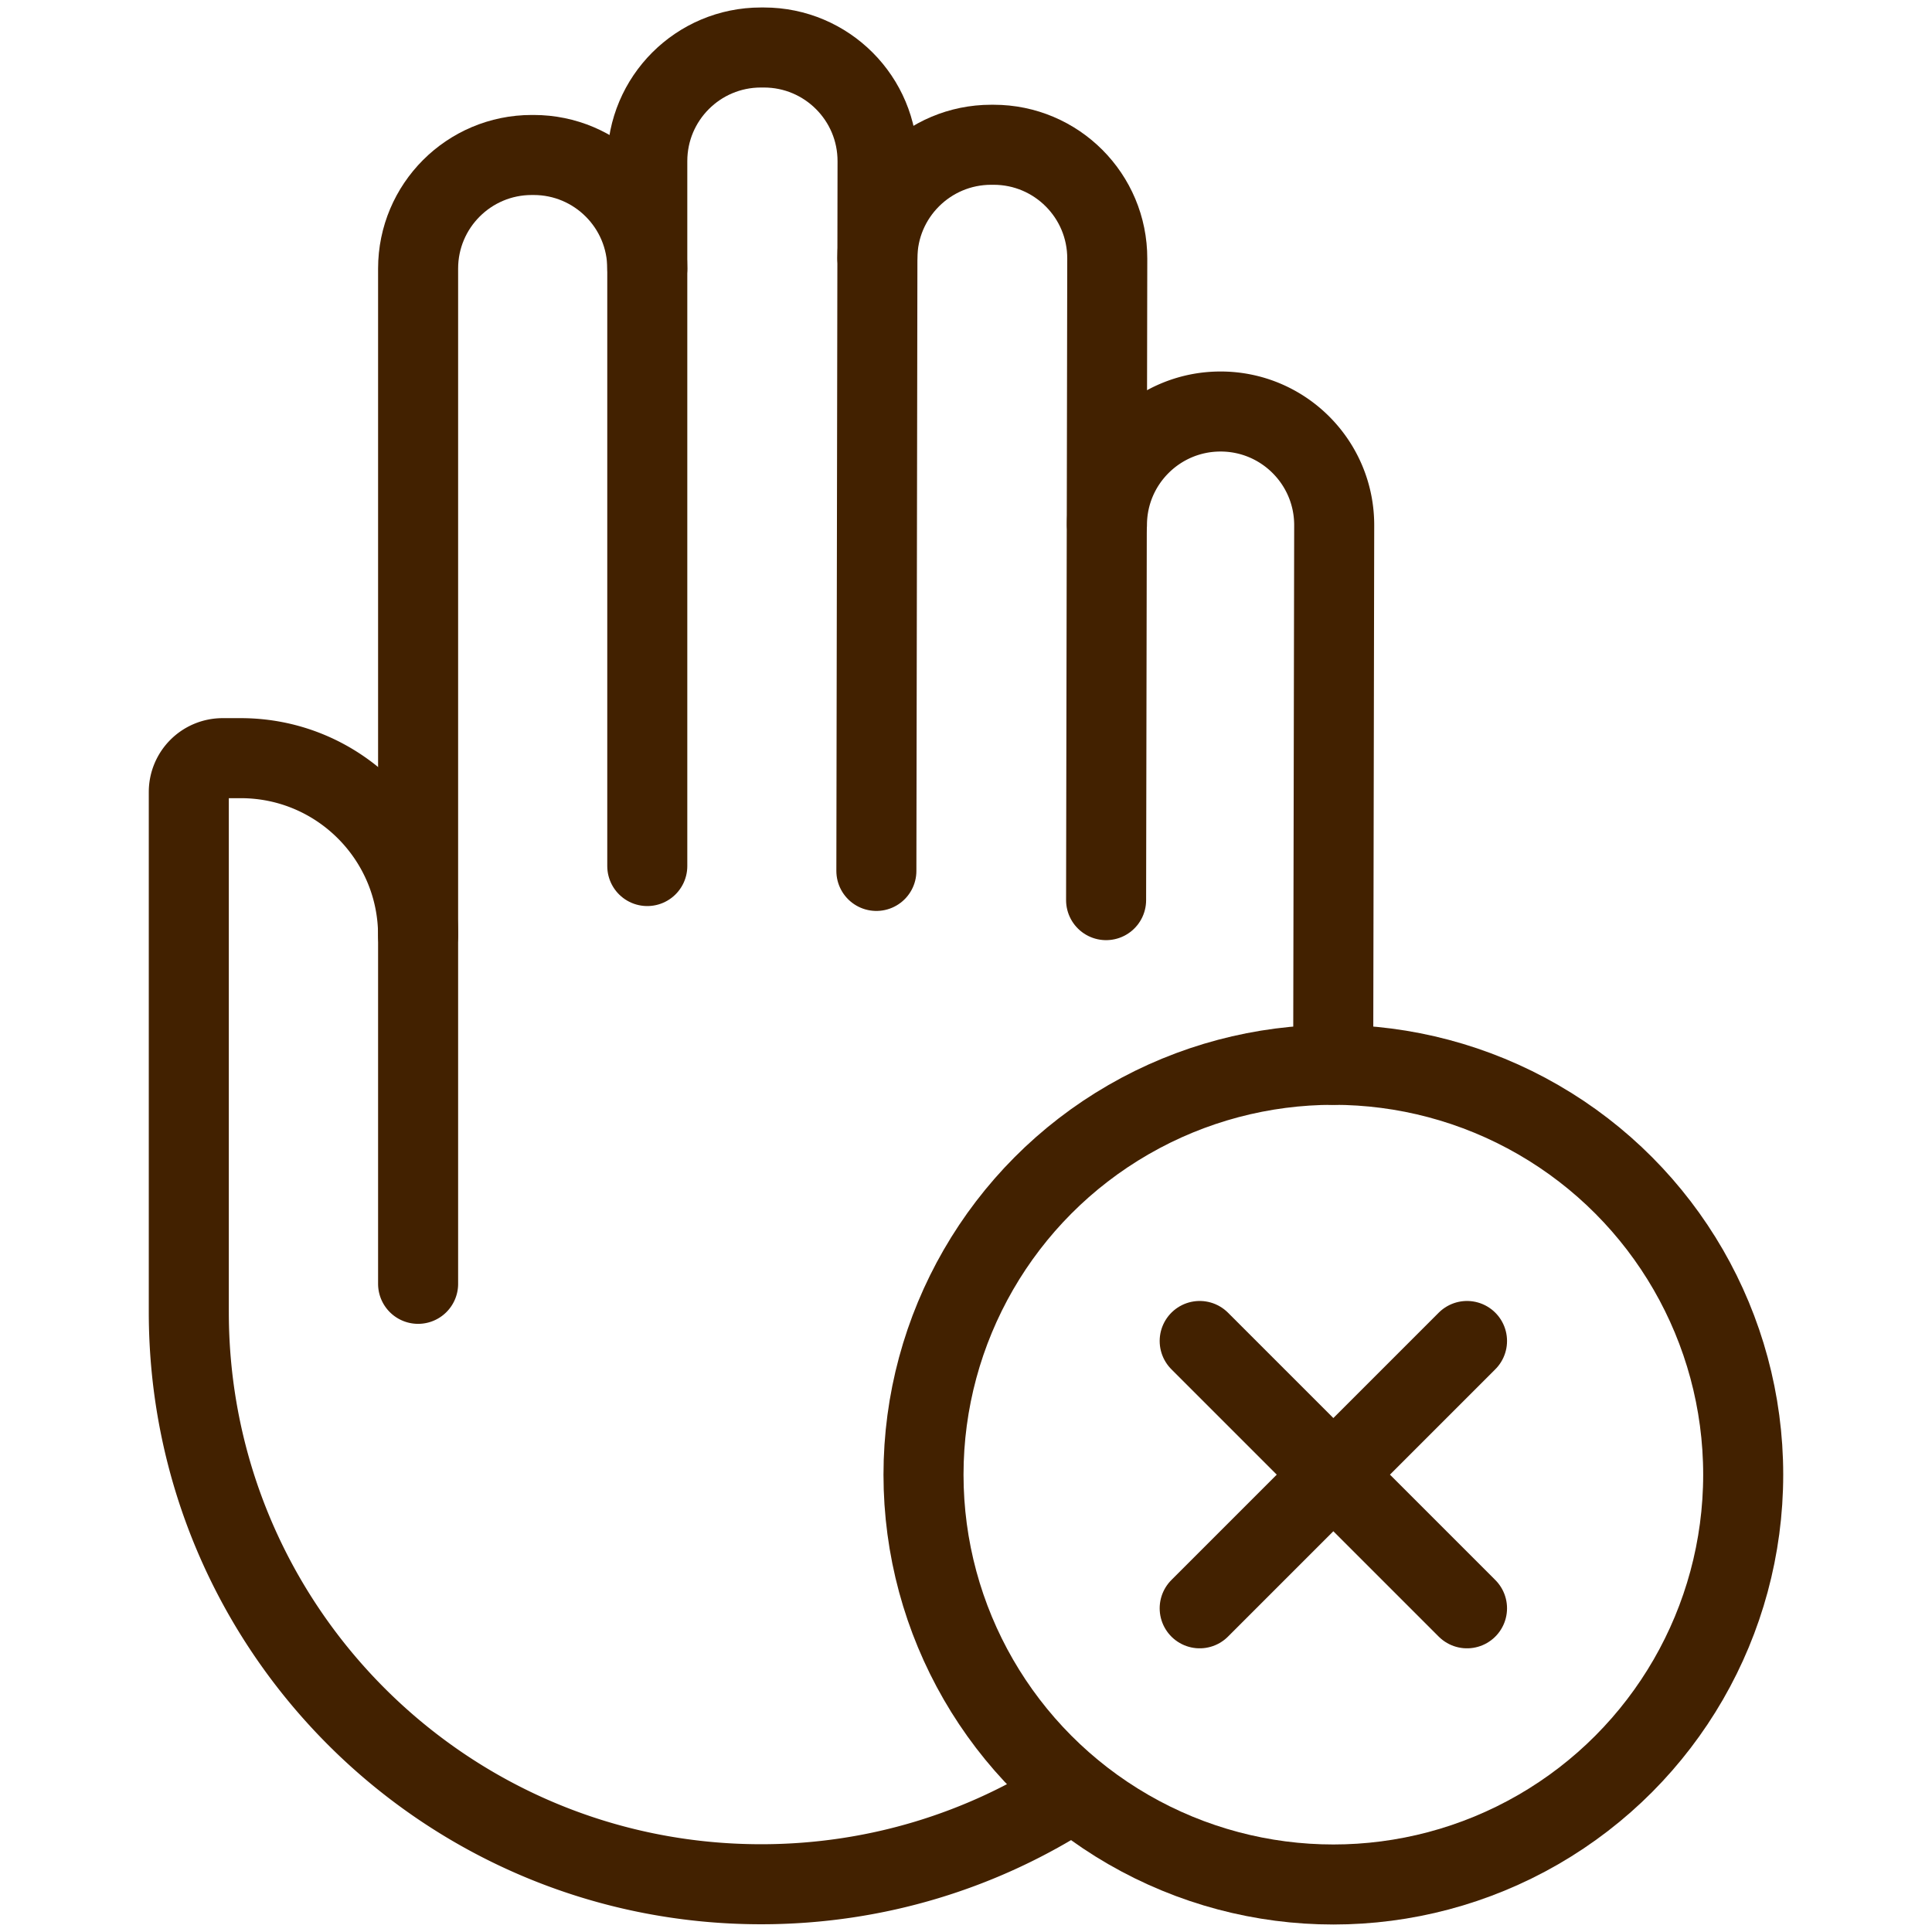
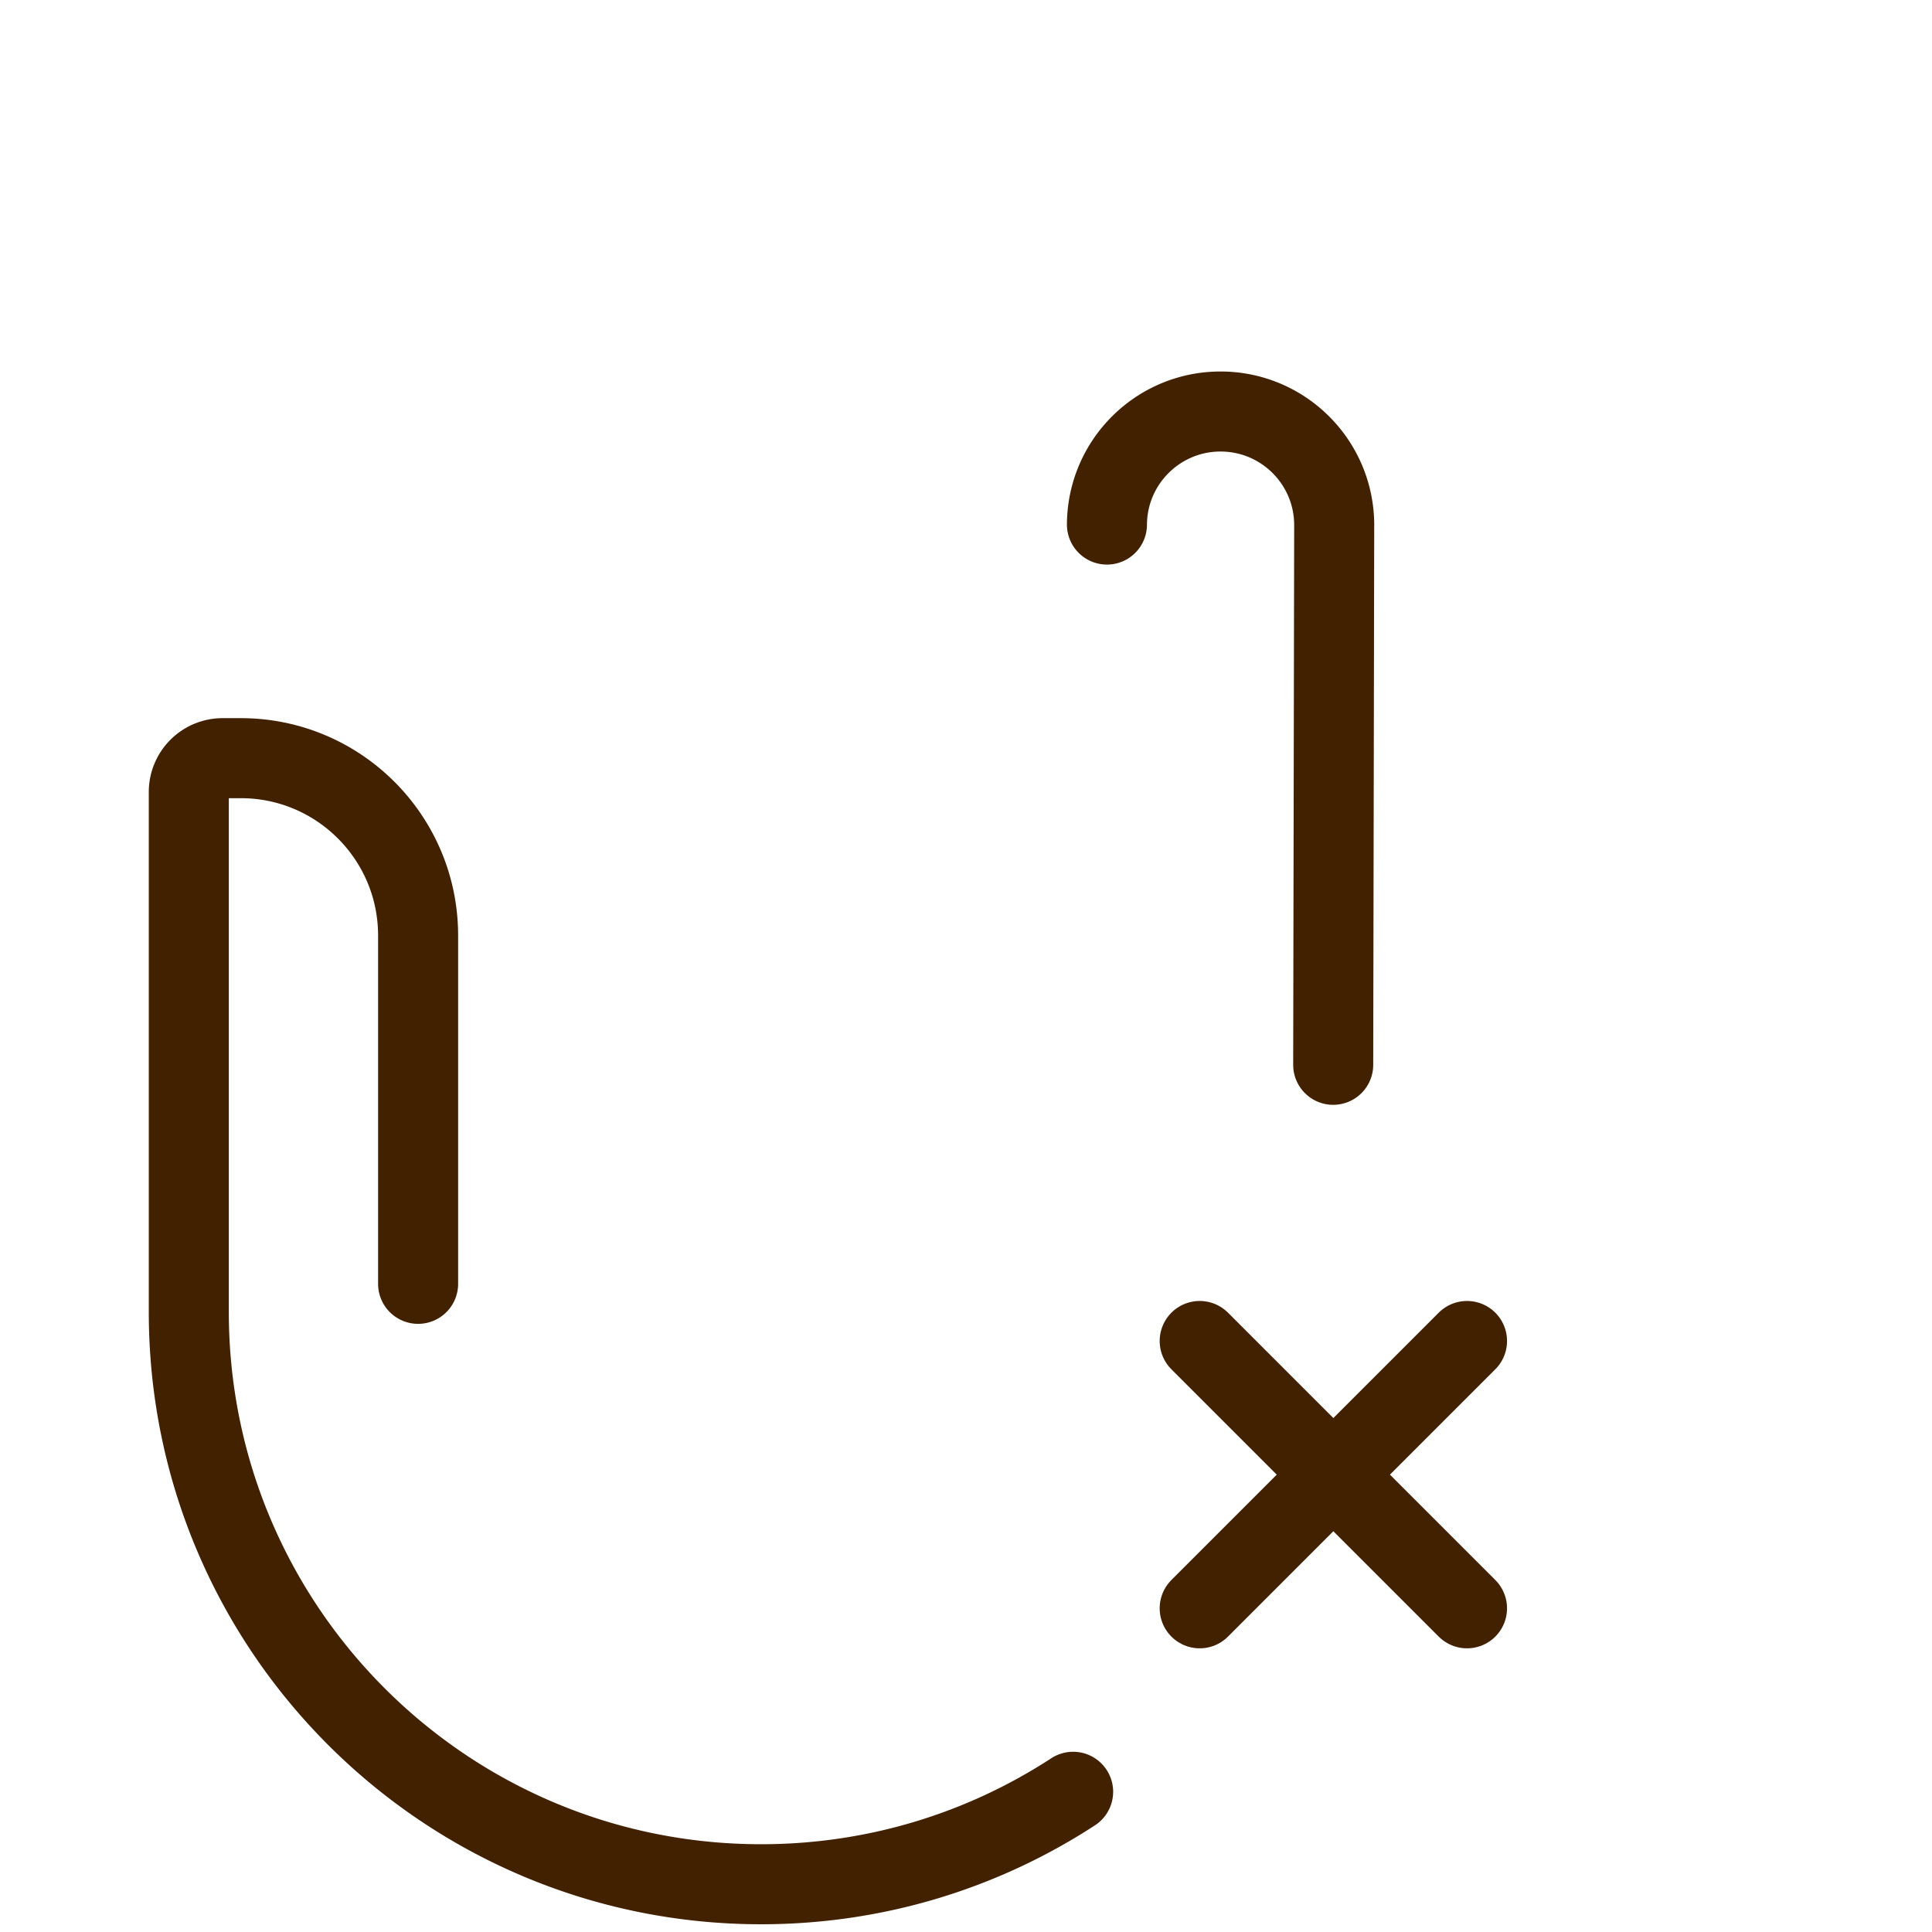
<svg xmlns="http://www.w3.org/2000/svg" version="1.1" width="512" height="512" x="0" y="0" viewBox="0 0 512 512" style="enable-background:new 0 0 512 512" xml:space="preserve" class="">
  <g transform="matrix(1.01,0,0,1.01,-2.56,-2.56)">
    <path d="m352.348 281.923.262-141.567c.018-16.478-13.335-29.846-29.814-29.846h0c-16.406 0-29.729 13.255-29.813 29.66M112.239 339.392V248c0-25.7-20.834-46.534-46.534-46.534H60.95a8.876 8.876 0 0 0-8.876 8.876v136.429c0 82.933 67.231 150.164 150.164 150.164h0c30.204 0 58.323-8.917 81.87-24.26" style="stroke-width: 21; stroke-linecap: round; stroke-linejoin: round; stroke-miterlimit: 10;" fill="none" stroke="#422100" stroke-width="21" stroke-linecap="round" stroke-linejoin="round" stroke-miterlimit="10" data-original="#000000" opacity="1" class="" />
-     <path d="M112.239 248V73.015c0-16.466 13.348-29.814 29.814-29.814h.508c16.466 0 29.814 13.348 29.814 29.814" style="stroke-width: 21; stroke-linecap: round; stroke-linejoin: round; stroke-miterlimit: 10;" fill="none" stroke="#422100" stroke-width="21" stroke-linecap="round" stroke-linejoin="round" stroke-miterlimit="10" data-original="#000000" opacity="1" class="" />
-     <path d="M172.373 229.771V44.813c0-16.466 13.348-29.814 29.814-29.814h.794c16.491 0 29.85 13.388 29.814 29.88l-.311 186.173" style="stroke-width: 21; stroke-linecap: round; stroke-linejoin: round; stroke-miterlimit: 10;" fill="none" stroke="#422100" stroke-width="21" stroke-linecap="round" stroke-linejoin="round" stroke-miterlimit="10" data-original="#000000" opacity="1" class="" />
-     <path d="M232.745 70.263c.039-16.438 13.421-29.743 29.859-29.743h.647c16.493 0 29.853 13.391 29.814 29.885l-.306 168.312" style="stroke-width: 21; stroke-linecap: round; stroke-linejoin: round; stroke-miterlimit: 10;" fill="none" stroke="#422100" stroke-width="21" stroke-linecap="round" stroke-linejoin="round" stroke-miterlimit="10" data-original="#000000" opacity="1" class="" />
-     <circle cx="352.388" cy="389.462" r="107.538" style="stroke-width: 21; stroke-linecap: round; stroke-linejoin: round; stroke-miterlimit: 10;" fill="none" stroke="#422100" stroke-width="21" stroke-linecap="round" stroke-linejoin="round" stroke-miterlimit="10" data-original="#000000" opacity="1" class="" />
    <path d="m387.458 354.391-70.141 70.141M387.458 424.532l-70.141-70.141" style="stroke-width: 21; stroke-linecap: round; stroke-linejoin: round; stroke-miterlimit: 10;" fill="none" stroke="#422100" stroke-width="21" stroke-linecap="round" stroke-linejoin="round" stroke-miterlimit="10" data-original="#000000" opacity="1" class="" />
  </g>
</svg>